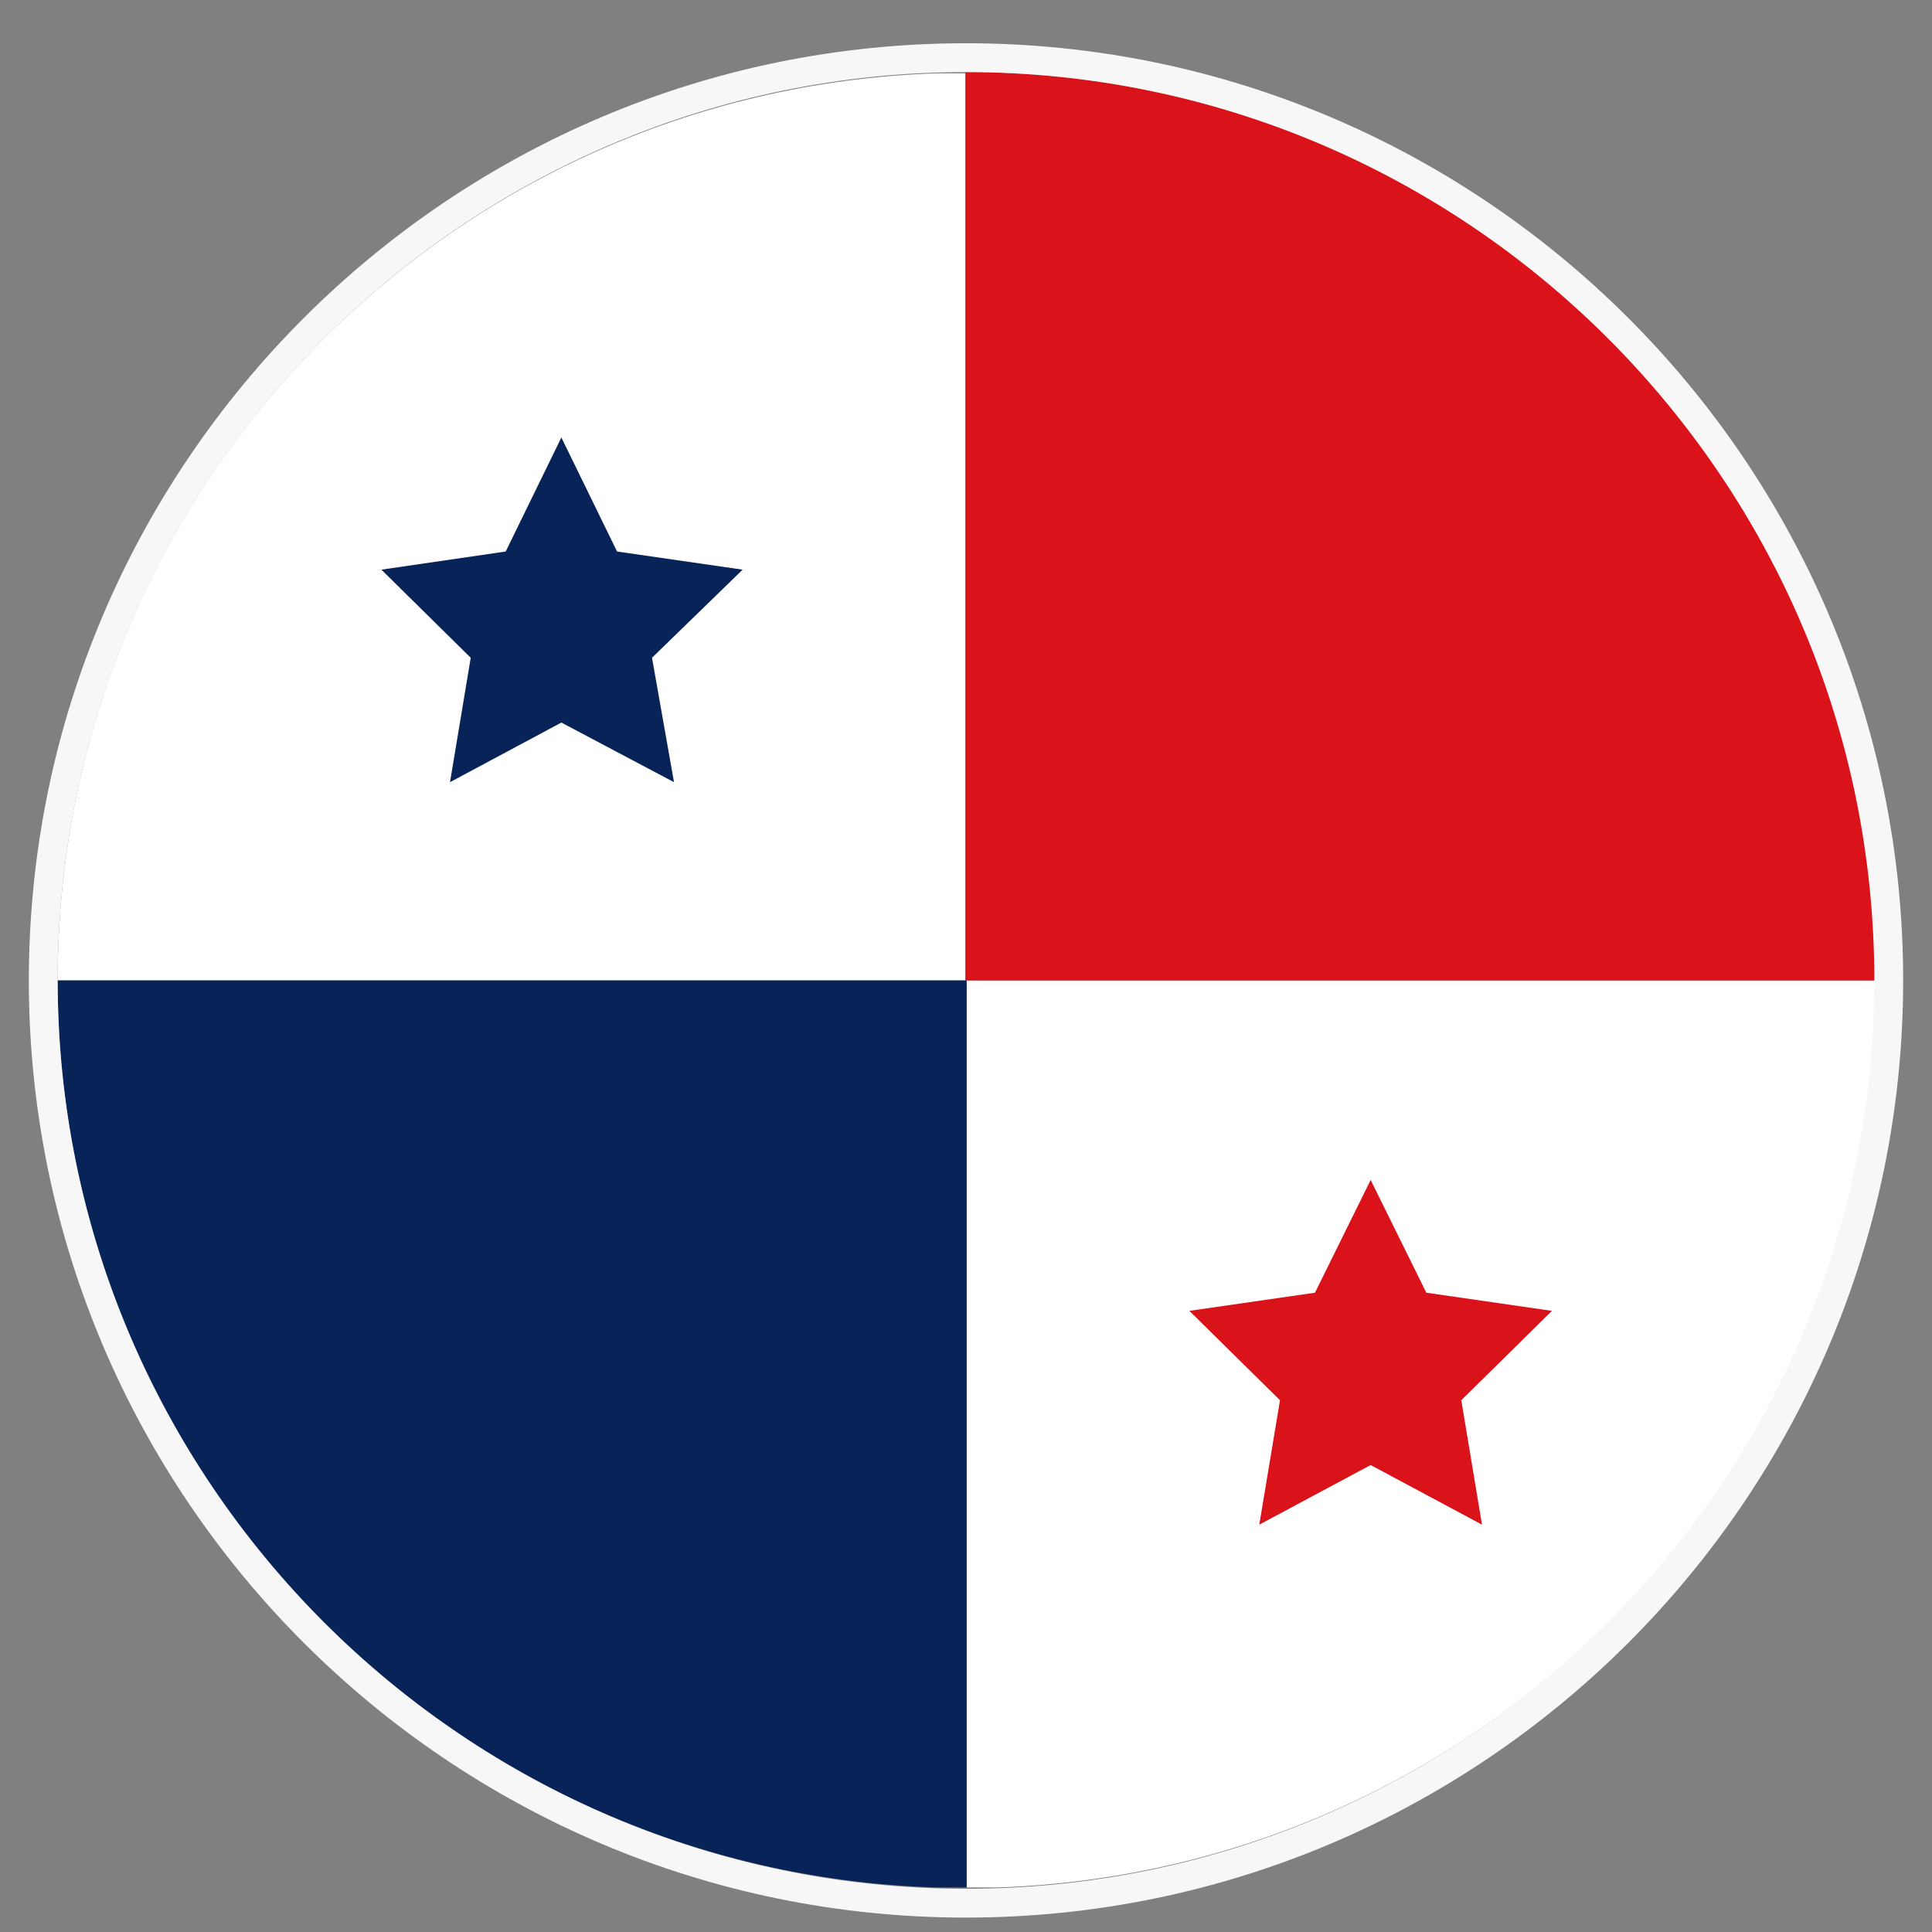
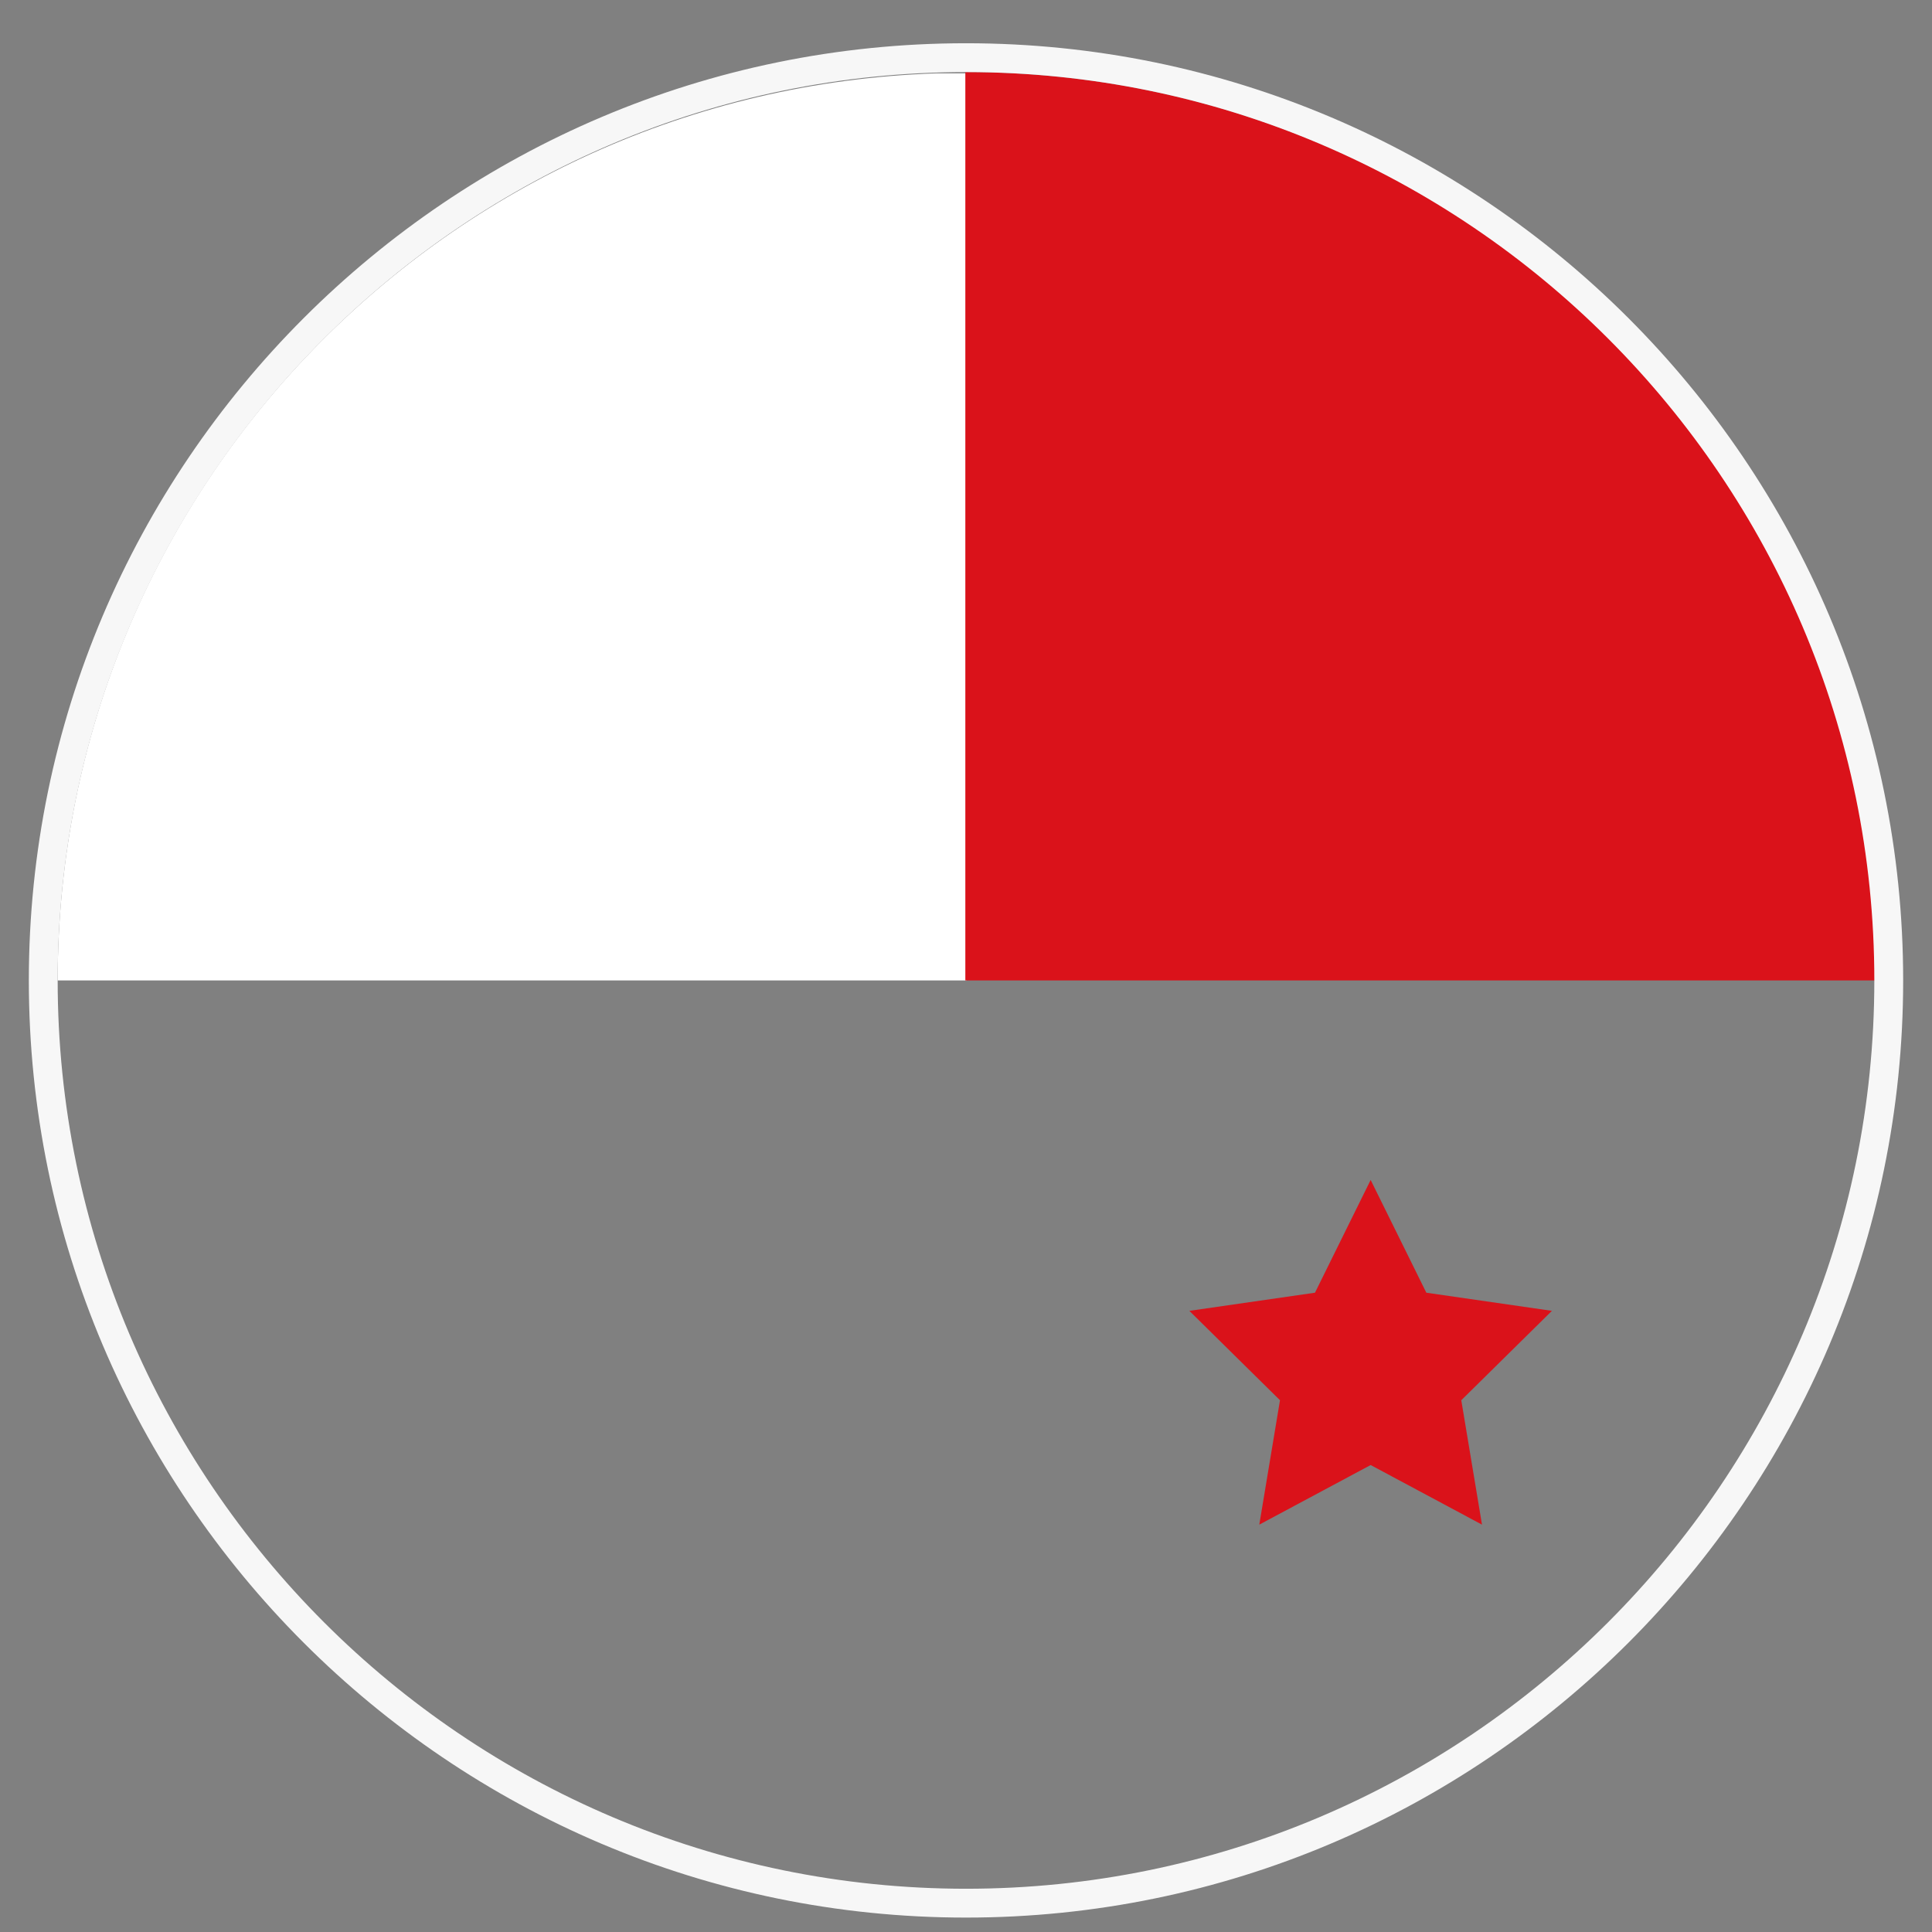
<svg xmlns="http://www.w3.org/2000/svg" width="67" height="67" viewBox="0 0 67 67" fill="none">
  <rect x="0" y="0" width="67" height="67" fill="#808080" stroke="none" />
  <path d="M33.523 2.545H32.445C15.516 3.129 2 16.969 2 34H33.523V2.545Z" fill="white" />
-   <path d="M33.523 34V65.455H34.6C51.484 64.871 65.045 51.031 65.045 34H33.523Z" fill="white" />
-   <path d="M19.468 15.172L21.399 19.126L25.754 19.755L22.611 22.811L23.374 27.125L19.468 25.058L15.606 27.125L16.324 22.811L13.226 19.755L17.537 19.126L19.468 15.172Z" fill="#072357" />
-   <path d="M47.533 40.92L49.464 44.83L53.819 45.459L50.676 48.559L51.394 52.873L47.533 50.806L43.671 52.873L44.389 48.559L41.246 45.459L45.602 44.83L47.533 40.92Z" fill="#DA121A" />
+   <path d="M47.533 40.92L49.464 44.83L53.819 45.459L50.676 48.559L51.394 52.873L47.533 50.806L43.671 52.873L44.389 48.559L41.246 45.459L45.602 44.83L47.533 40.92" fill="#DA121A" />
  <path d="M33.522 34H65.045C65 16.655 50.99 2.59 33.657 2.5H33.477V34H33.522Z" fill="#DA121A" />
-   <path d="M33.523 34H2C2 51.031 15.516 64.916 32.445 65.455H33.523V34Z" fill="#072357" />
  <path d="M65.5 34C65.5 51.645 51.145 66 33.5 66C15.855 66 1.5 51.635 1.5 34C1.5 16.365 15.855 2 33.5 2C51.145 2 65.5 16.355 65.5 34Z" stroke="#F7F7F7" />
</svg>